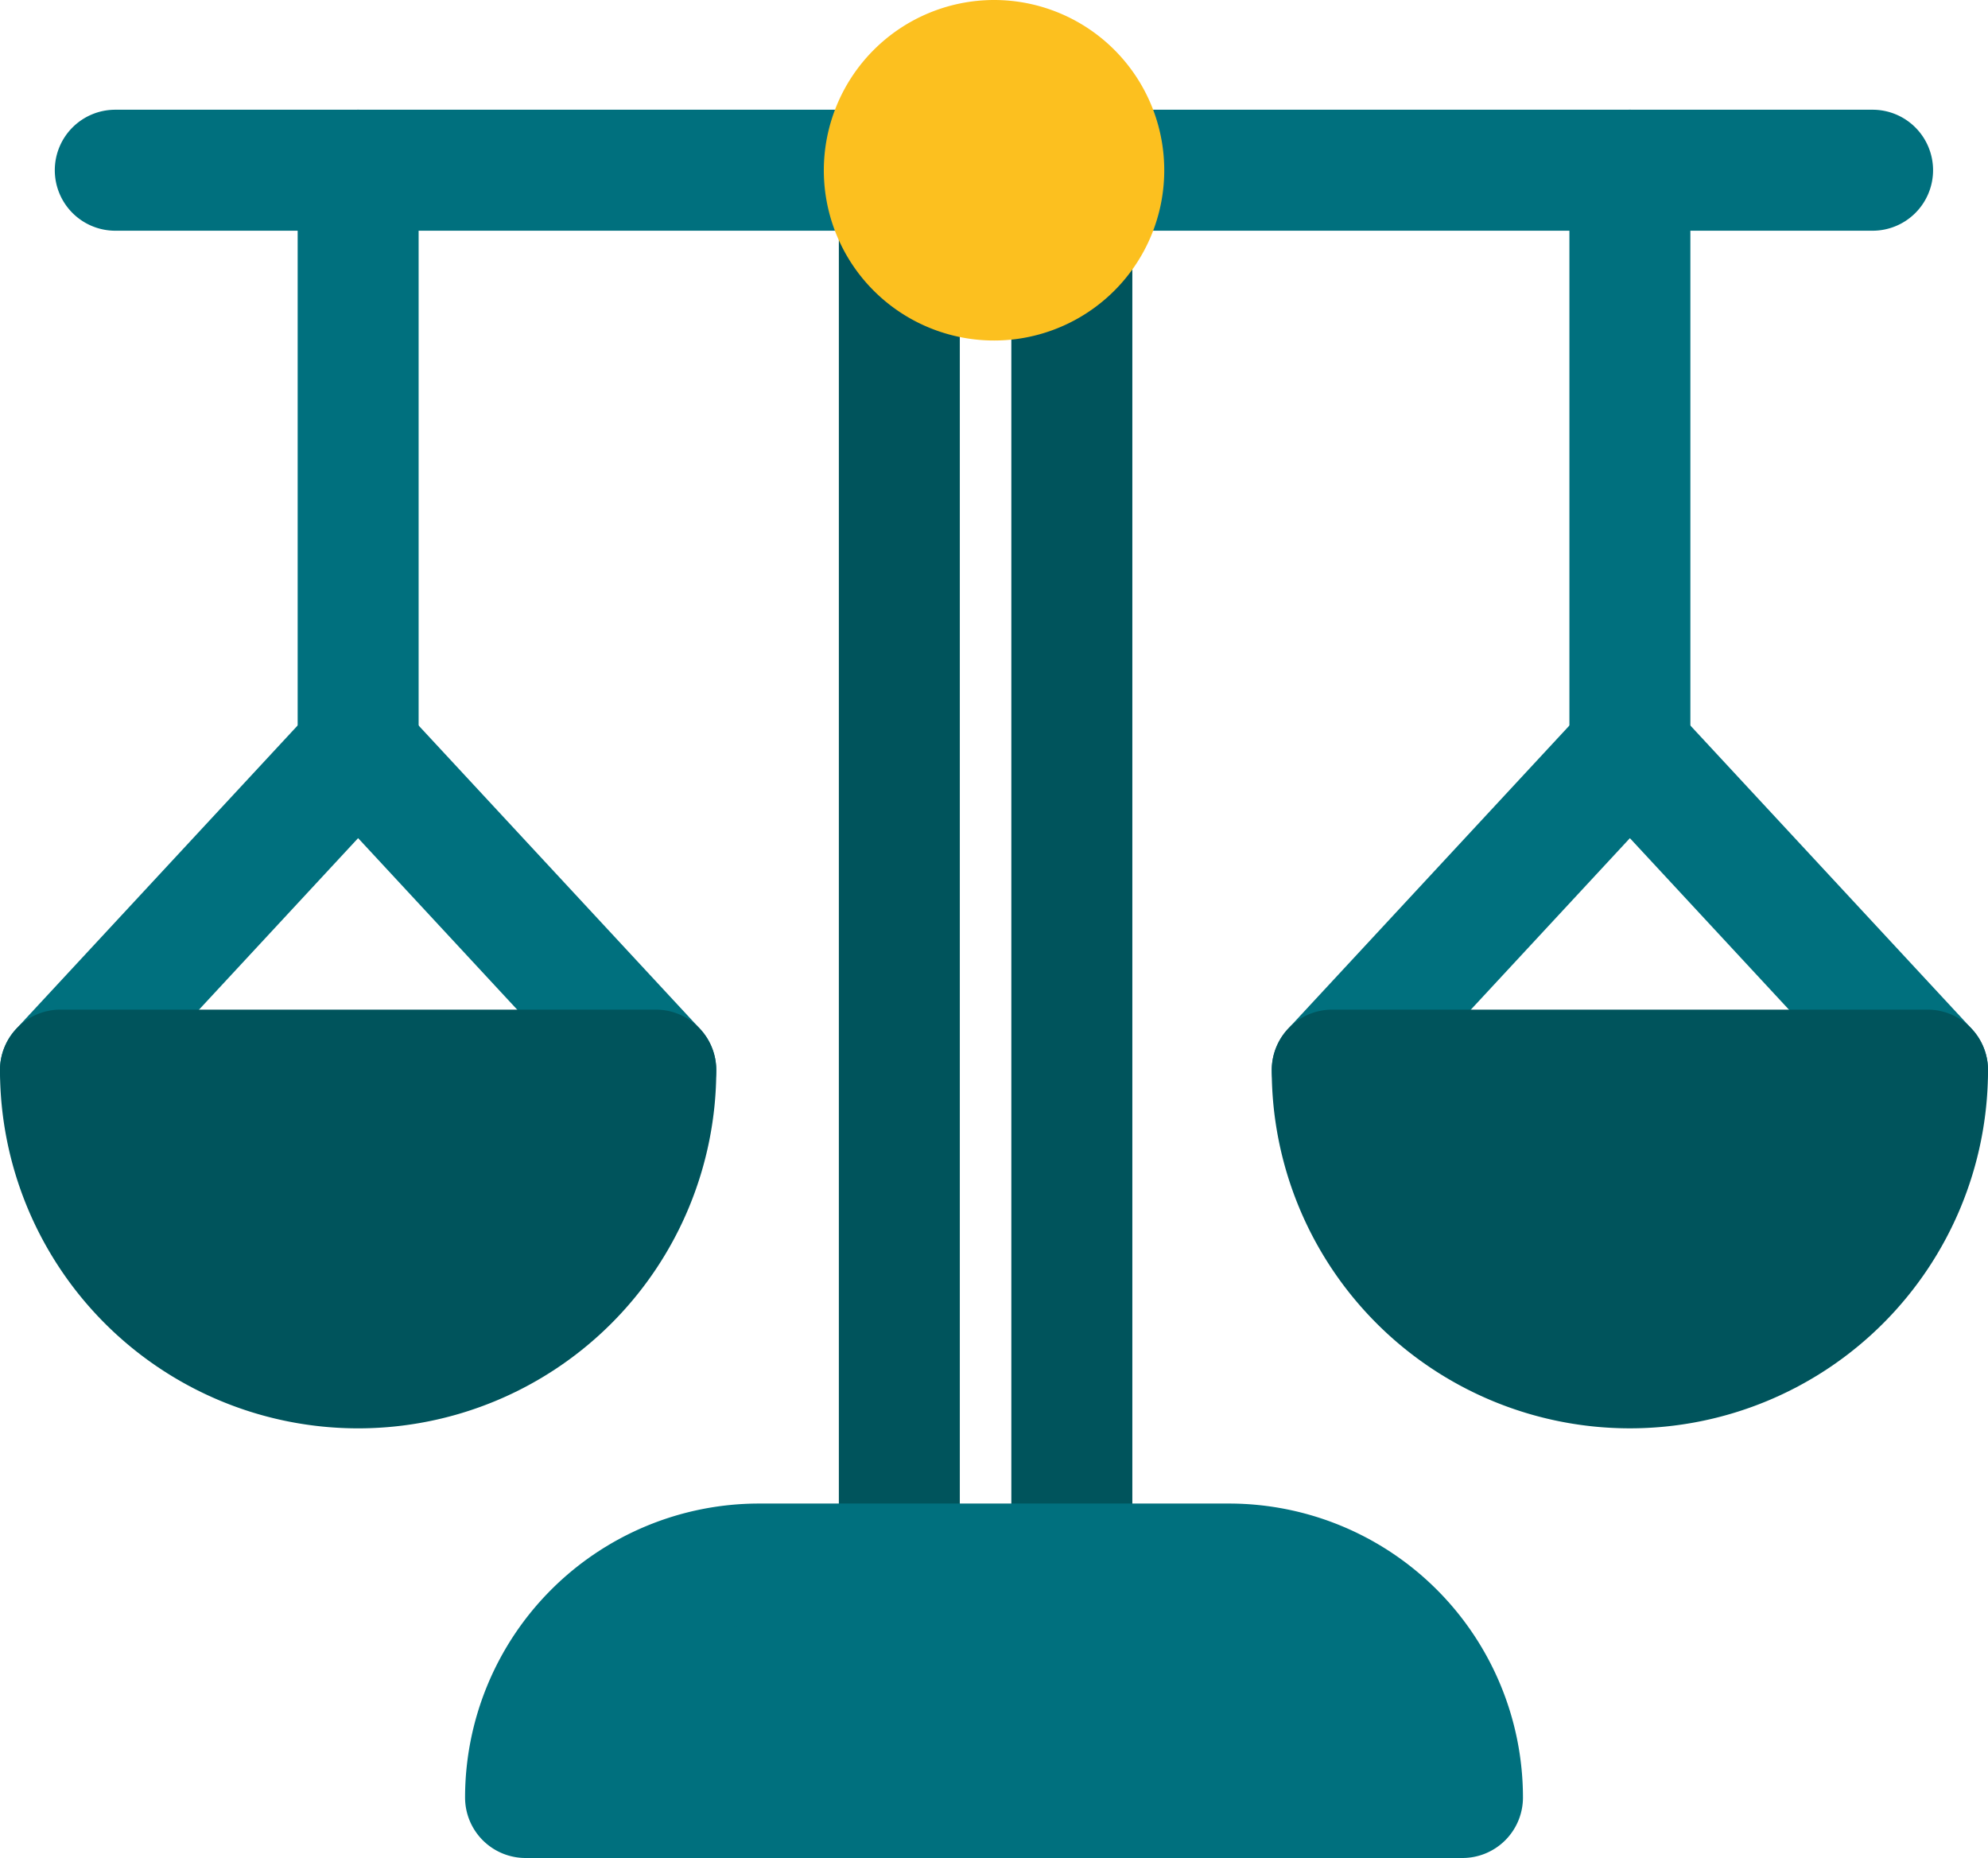
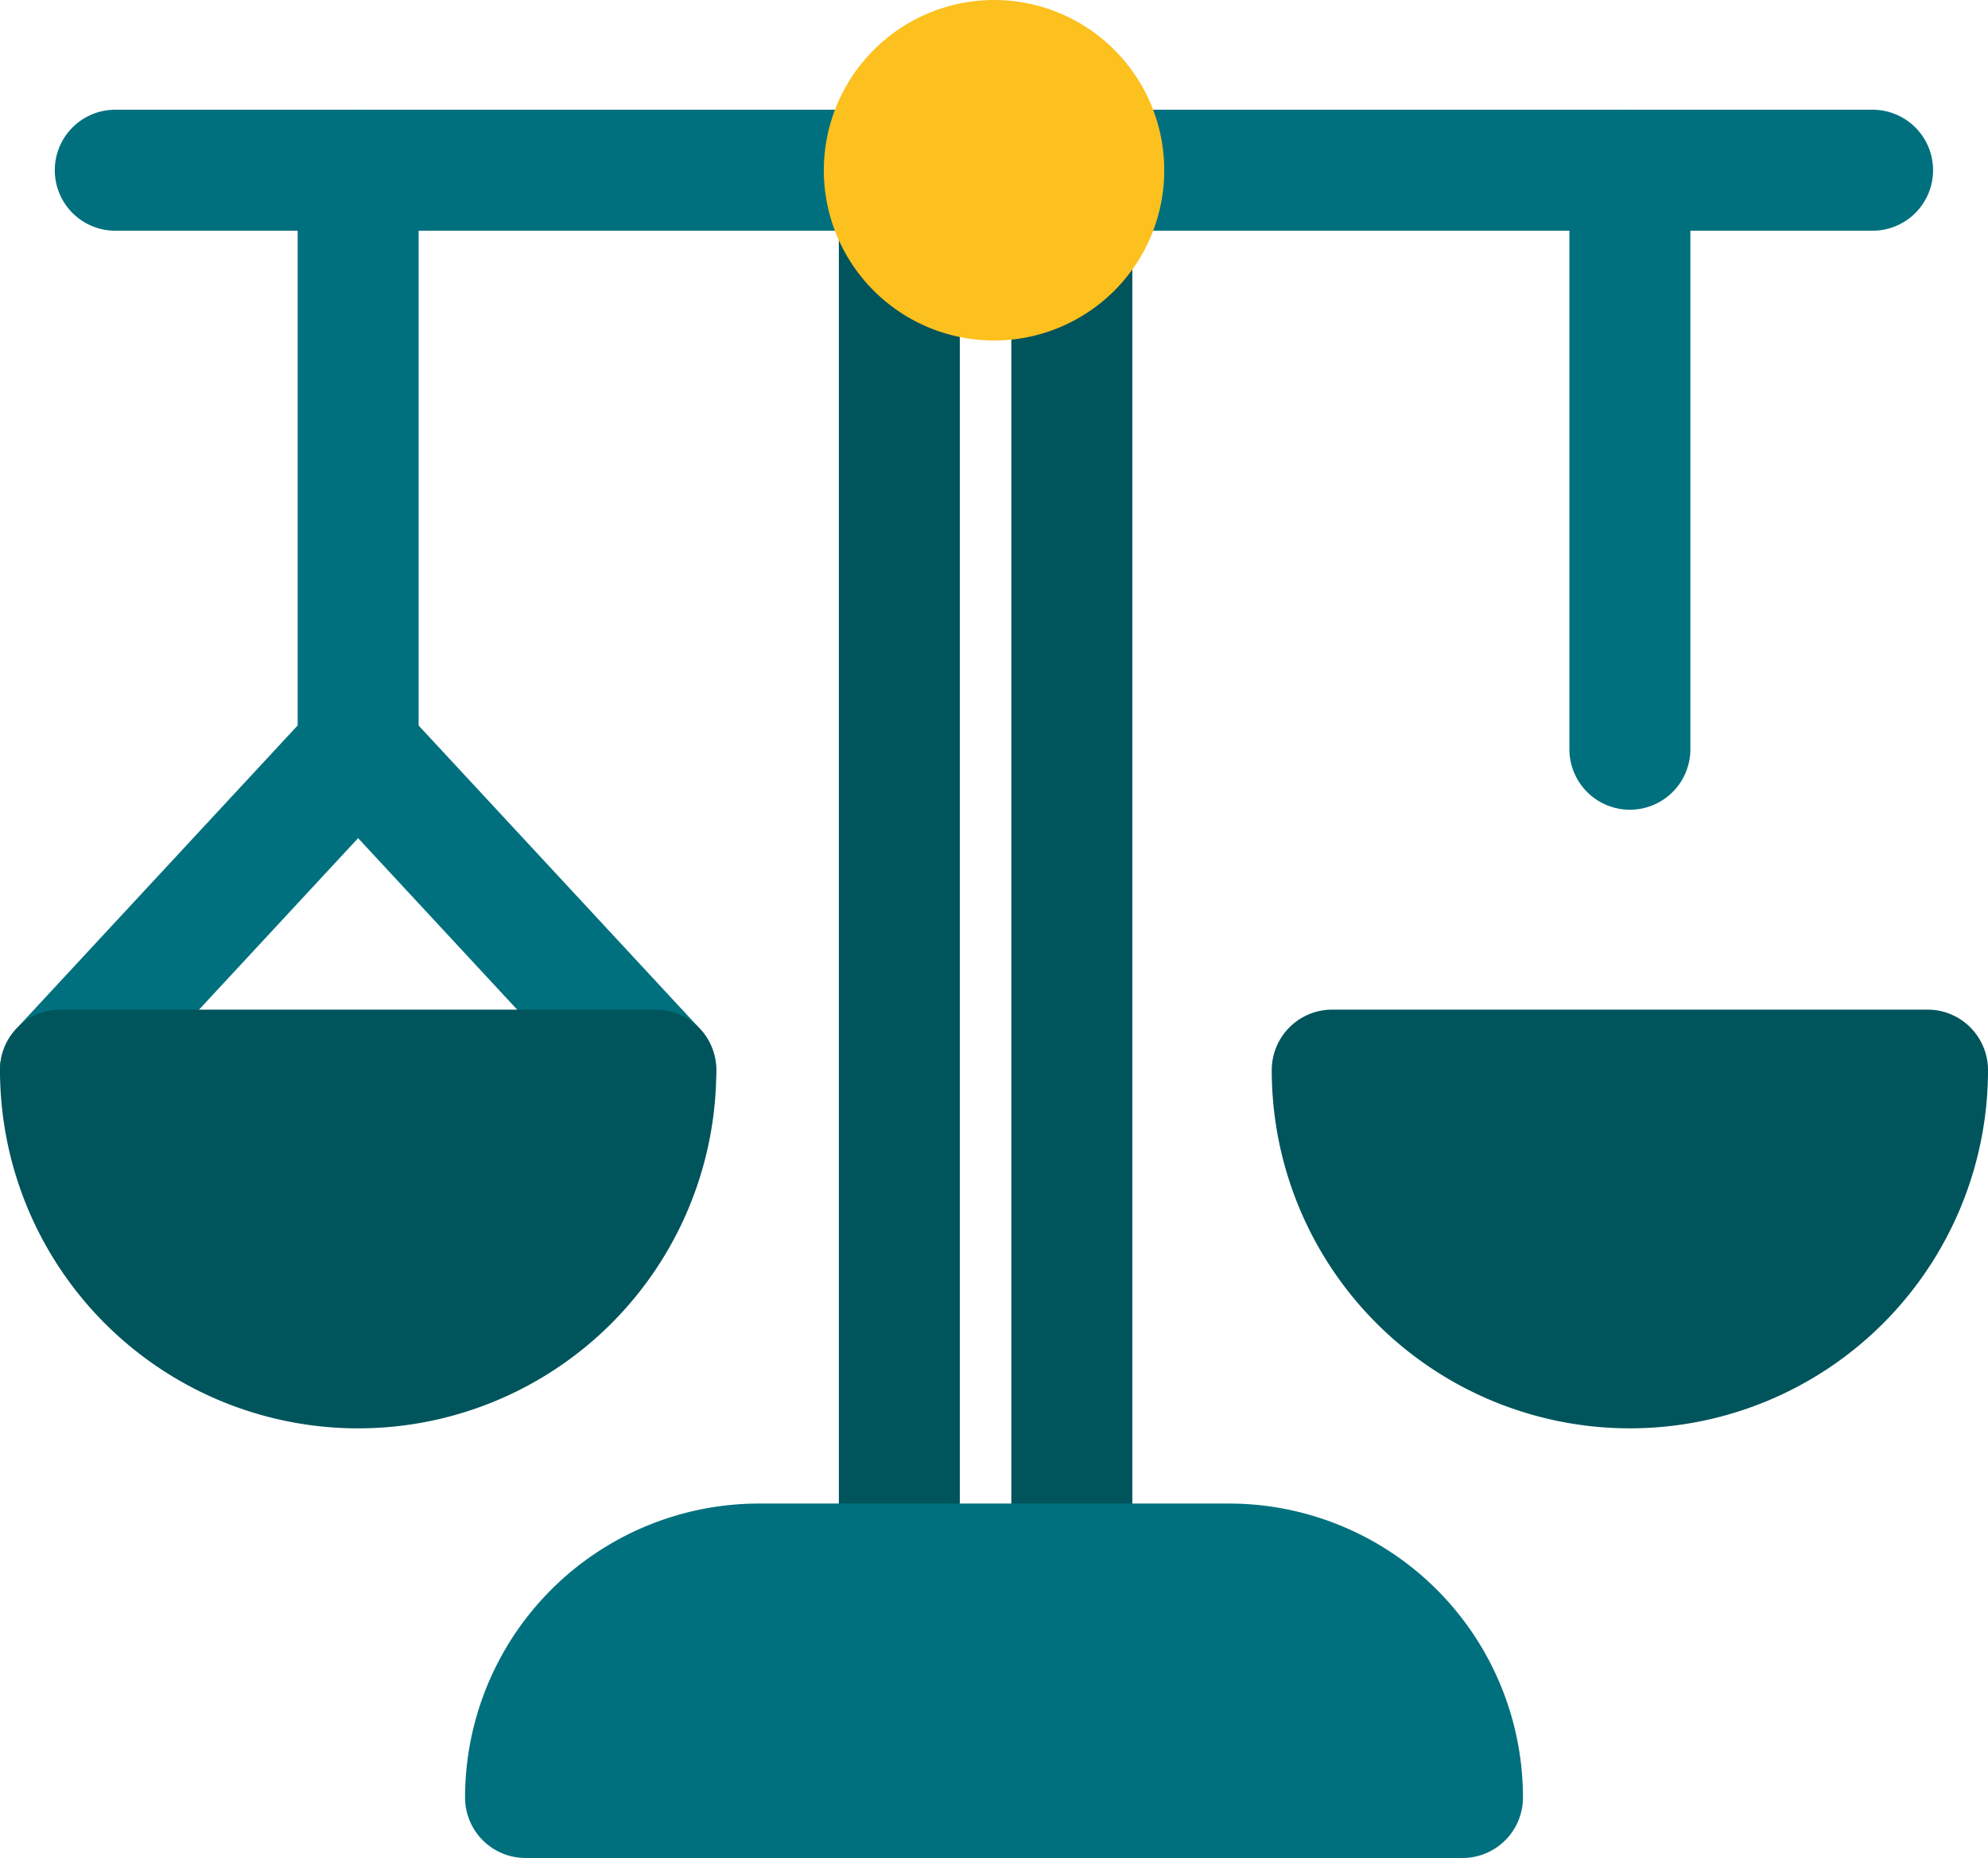
<svg xmlns="http://www.w3.org/2000/svg" width="59.494" height="55.591" viewBox="0 0 59.494 55.591">
  <g id="ethics" transform="translate(-2911.43 -100.072)">
    <path id="Linha_4" data-name="Linha 4" d="M0,19.134a1.81,1.81,0,0,1-1.81-1.81V0A1.81,1.81,0,0,1,0-1.81,1.81,1.81,0,0,1,1.81,0V17.323A1.81,1.81,0,0,1,0,19.134Z" transform="translate(2960.207 105.165)" fill="#00707e" />
    <path id="Linha_5" data-name="Linha 5" d="M52.594,1.81H0A1.81,1.81,0,0,1-1.81,0,1.81,1.81,0,0,1,0-1.81H52.594A1.81,1.81,0,0,1,54.4,0,1.81,1.81,0,0,1,52.594,1.81Z" transform="translate(2914.88 105.165)" fill="#00707e" />
    <path id="Linha_6" data-name="Linha 6" d="M0,19.134a1.81,1.81,0,0,1-1.81-1.81V0A1.81,1.81,0,0,1,0-1.81,1.81,1.81,0,0,1,1.81,0V17.323A1.81,1.81,0,0,1,0,19.134Z" transform="translate(2922.148 105.165)" fill="#00707e" />
    <path id="Retângulo_1" data-name="Retângulo 1" d="M0-1.81H5.162A1.81,1.81,0,0,1,6.973,0V41.5a1.81,1.81,0,0,1-1.81,1.81H0A1.81,1.81,0,0,1-1.81,41.5V0A1.81,1.81,0,0,1,0-1.81ZM3.352,1.81H1.81V39.69H3.352Z" transform="translate(2938.344 106.987)" fill="#00545c" />
    <circle id="Elipse_5" data-name="Elipse 5" cx="3.826" cy="3.826" r="3.826" transform="translate(2937.351 101.339)" fill="#fcc01f" />
    <path id="Elipse_5_-_Contorno" data-name="Elipse 5 - Contorno" d="M3.826-1.267A5.094,5.094,0,1,1-1.267,3.826,5.1,5.1,0,0,1,3.826-1.267Zm0,7.653A2.559,2.559,0,1,0,1.267,3.826,2.562,2.562,0,0,0,3.826,6.385Z" transform="translate(2937.351 101.339)" fill="#fcc01f" />
    <path id="Retângulo_2" data-name="Retângulo 2" d="M6.984,0h14.07a6.984,6.984,0,0,1,6.984,6.984v0a0,0,0,0,1,0,0H0a0,0,0,0,1,0,0v0A6.984,6.984,0,0,1,6.984,0Z" transform="translate(2927.158 146.868)" fill="#00707e" />
    <path id="Retângulo_2_-_Contorno" data-name="Retângulo 2 - Contorno" d="M6.984-1.81h14.07a8.8,8.8,0,0,1,8.795,8.795,1.81,1.81,0,0,1-1.81,1.81H0a1.81,1.81,0,0,1-1.28-.53,1.81,1.81,0,0,1-.53-1.28A8.8,8.8,0,0,1,6.984-1.81ZM25.9,5.174A5.183,5.183,0,0,0,21.054,1.81H6.984A5.183,5.183,0,0,0,2.137,5.174Z" transform="translate(2927.158 146.868)" fill="#00707e" />
    <path id="Caminho_11" data-name="Caminho 11" d="M2913.24,133.9a1.81,1.81,0,0,1-1.327-3.042l8.907-9.6a1.81,1.81,0,0,1,2.654,0l8.907,9.6a1.81,1.81,0,1,1-2.654,2.462l-7.58-8.171-7.58,8.171A1.806,1.806,0,0,1,2913.24,133.9Z" fill="#00707e" />
-     <path id="Caminho_12" data-name="Caminho 12" d="M2969.115,133.9a1.8,1.8,0,0,1-1.328-.579l-7.58-8.171-7.58,8.171a1.81,1.81,0,0,1-2.654-2.462l8.907-9.6a1.81,1.81,0,0,1,2.654,0l8.907,9.6a1.81,1.81,0,0,1-1.327,3.042Z" fill="#00707e" />
    <path id="Caminho_13" data-name="Caminho 13" d="M2931.056,132.09a8.907,8.907,0,0,1-17.815,0Z" fill="#00545c" />
    <path id="Caminho_13_-_Contorno" data-name="Caminho 13 - Contorno" d="M2913.241,130.28h17.815a1.81,1.81,0,0,1,1.81,1.81,10.718,10.718,0,0,1-21.436,0A1.81,1.81,0,0,1,2913.241,130.28Zm15.771,3.621h-13.727a7.1,7.1,0,0,0,13.727,0Z" fill="#00545c" />
-     <path id="Caminho_14" data-name="Caminho 14" d="M2969.114,132.09a8.907,8.907,0,1,1-17.814,0Z" fill="#00545c" />
+     <path id="Caminho_14" data-name="Caminho 14" d="M2969.114,132.09a8.907,8.907,0,1,1-17.814,0" fill="#00545c" />
    <path id="Caminho_14_-_Contorno" data-name="Caminho 14 - Contorno" d="M2951.3,130.28h17.814a1.81,1.81,0,0,1,1.81,1.81,10.717,10.717,0,1,1-21.435,0A1.81,1.81,0,0,1,2951.3,130.28Zm15.77,3.621h-13.726a7.1,7.1,0,0,0,13.726,0Z" fill="#00545c" />
  </g>
</svg>